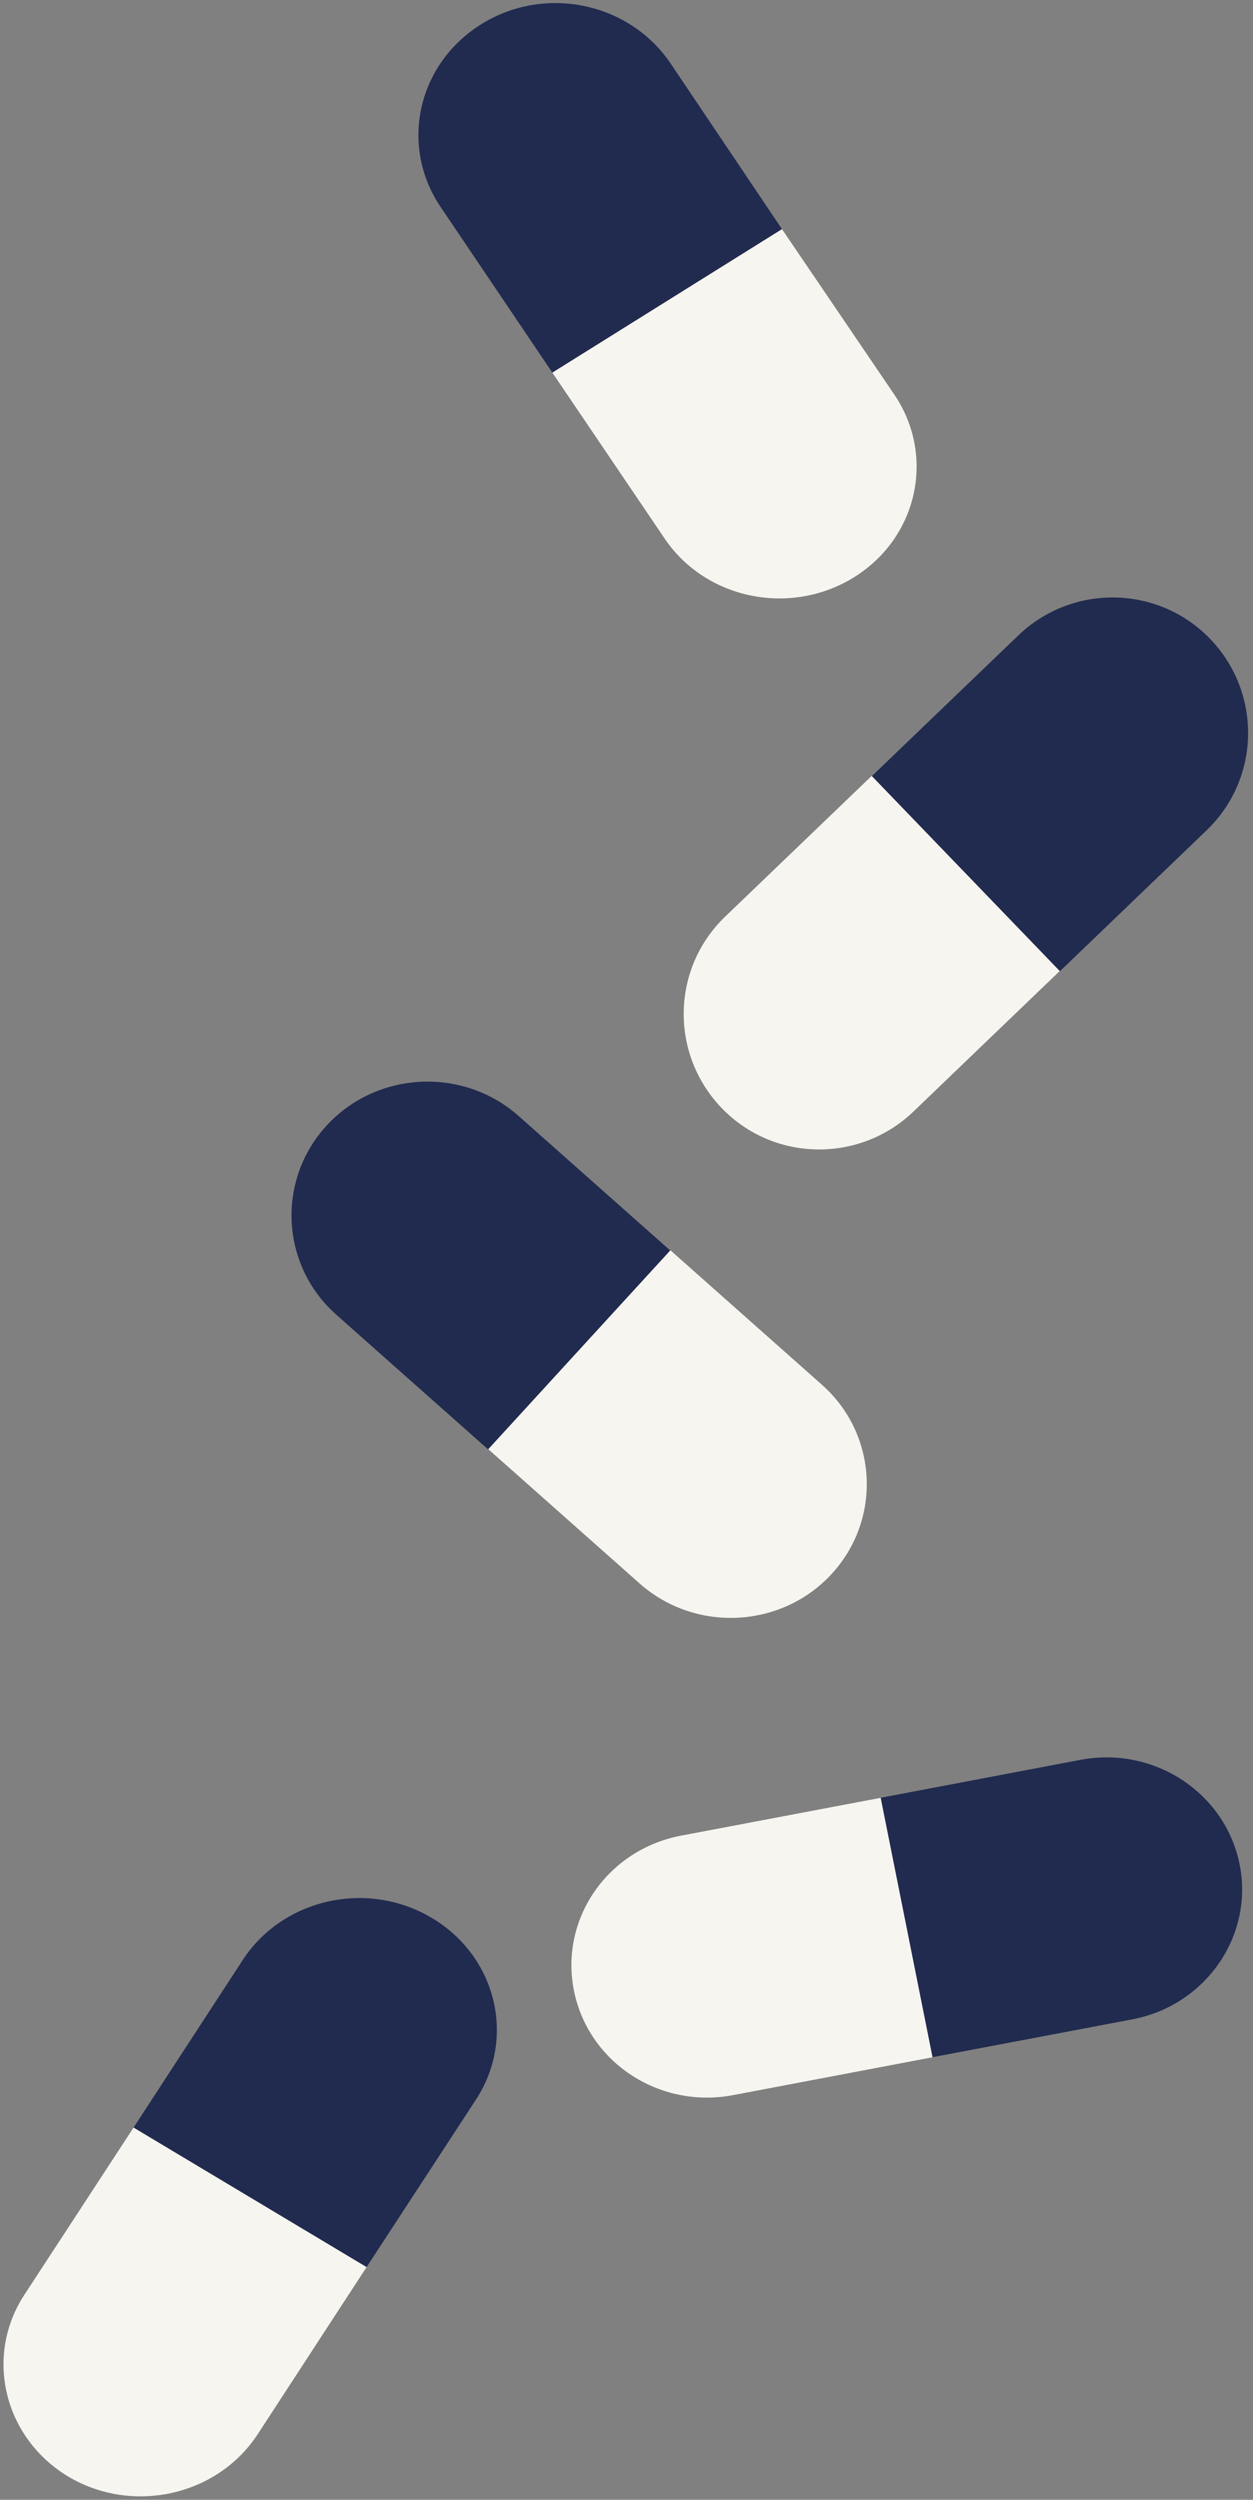
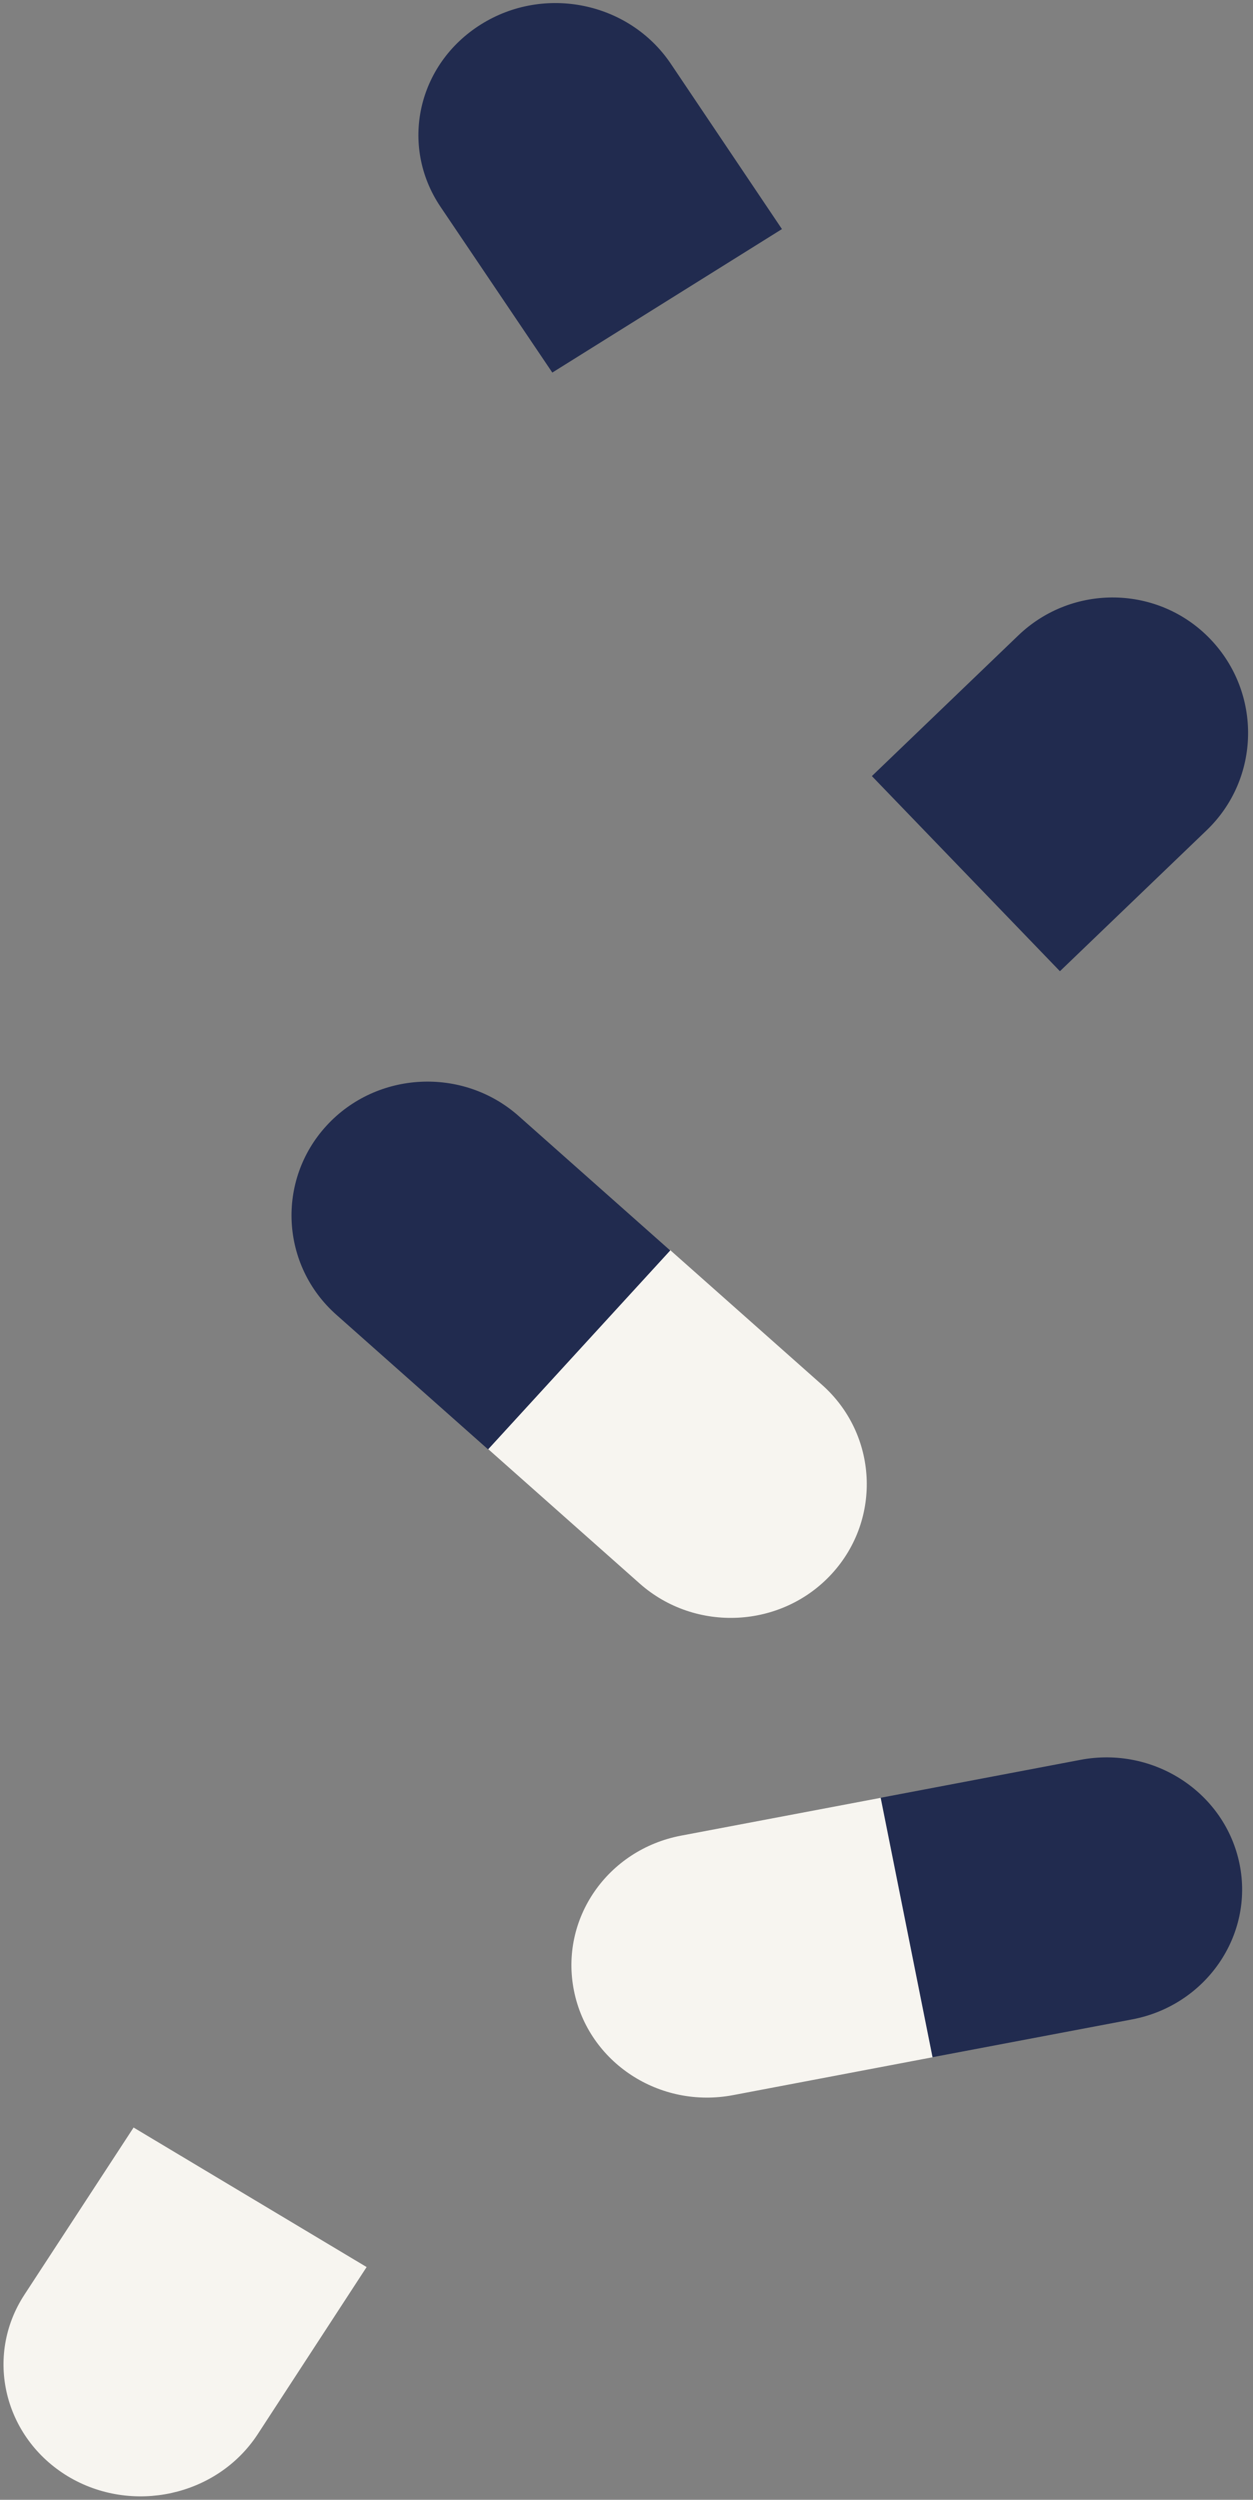
<svg xmlns="http://www.w3.org/2000/svg" width="187px" height="373px" viewBox="0 0 187 373" version="1.1">
  <rect x="0" y="0" width="187" height="373" fill="#808080" stroke="none" />
  <title>C17352E5-9456-43B8-8D25-CAC44F69E84B</title>
  <desc>Created with sketchtool.</desc>
  <g id="staffing-and-solutions" stroke="none" stroke-width="1" fill="none" fill-rule="evenodd">
    <g id="/staffing/" transform="translate(-999, -5313)" fill-rule="nonzero">
      <g id="Group-10" transform="translate(999, 5313)">
        <g id="Group" transform="translate(62, 0)">
-           <path d="M37.173,80.329 C43.313,89.451 55.983,92.027 65.471,86.124 C74.96,80.222 77.639,68.041 71.499,58.919 L54.699,34.181 L20.428,55.592 L37.173,80.329 Z" id="Shape" fill="#F7F5F0" />
          <path d="M3.74,30.854 C-2.4,21.732 0.279,9.605 9.768,3.649 C19.256,-2.307 31.87,0.322 38.066,9.444 L54.699,34.181 L20.428,55.592 L3.74,30.854 Z" id="Shape" fill="#212B4F" />
        </g>
        <g id="Group" transform="translate(102, 89)">
-           <path d="M34.308,76.871 C26.242,84.592 13.425,84.371 5.69,76.32 C-2.044,68.269 -1.823,55.475 6.243,47.755 L28.12,26.745 L56.185,55.861 L34.308,76.871 Z" id="Shape" fill="#F7F5F0" />
          <path d="M78.062,34.906 C86.128,27.186 86.349,14.393 78.615,6.342 C70.88,-1.709 58.063,-1.93 49.997,5.79 L28.12,26.8 L56.185,55.917 L78.062,34.906 Z" id="Shape" fill="#212B4F" />
        </g>
        <g id="Group" transform="translate(85, 262)">
          <path d="M16.638,11.899 C5.638,13.999 -1.492,24.336 0.663,35.051 C2.819,45.765 13.432,52.71 24.433,50.611 L54.227,44.957 L46.488,6.246 L16.638,11.899 Z" id="Shape" fill="#F7F5F0" />
          <path d="M76.227,0.592 C87.228,-1.508 97.841,5.492 99.997,16.152 C102.152,26.813 94.966,37.204 84.021,39.304 L54.172,44.957 L46.433,6.246 L76.227,0.592 Z" id="Shape" fill="#212B4F" />
        </g>
        <g id="Group" transform="translate(0, 283)">
          <path d="M3.64,59.402 C-2.352,68.577 0.56,80.705 10.137,86.5 C19.713,92.241 32.37,89.451 38.418,80.275 L54.715,55.27 L19.937,34.45 L3.64,59.402 Z" id="Shape" fill="#F7F5F0" />
-           <path d="M36.234,9.444 C42.226,0.268 54.883,-2.576 64.516,3.22 C74.092,8.961 77.061,21.088 71.012,30.318 L54.715,55.27 L19.937,34.45 L36.234,9.444 Z" id="Shape" fill="#212B4F" />
        </g>
        <g id="Group" transform="translate(43, 161)">
          <path d="M79.654,45.608 C87.975,52.973 88.64,65.63 81.152,73.813 C73.664,81.996 60.795,82.651 52.474,75.286 L29.843,55.21 L57.023,25.532 L79.654,45.608 Z" id="Shape" fill="#F7F5F0" />
          <path d="M34.391,5.51 C26.071,-1.855 13.202,-1.2 5.713,6.983 C-1.775,15.166 -1.109,27.823 7.211,35.188 L29.843,55.264 L57.023,25.586 L34.391,5.51 Z" id="Shape" fill="#212B4F" />
        </g>
      </g>
    </g>
  </g>
</svg>